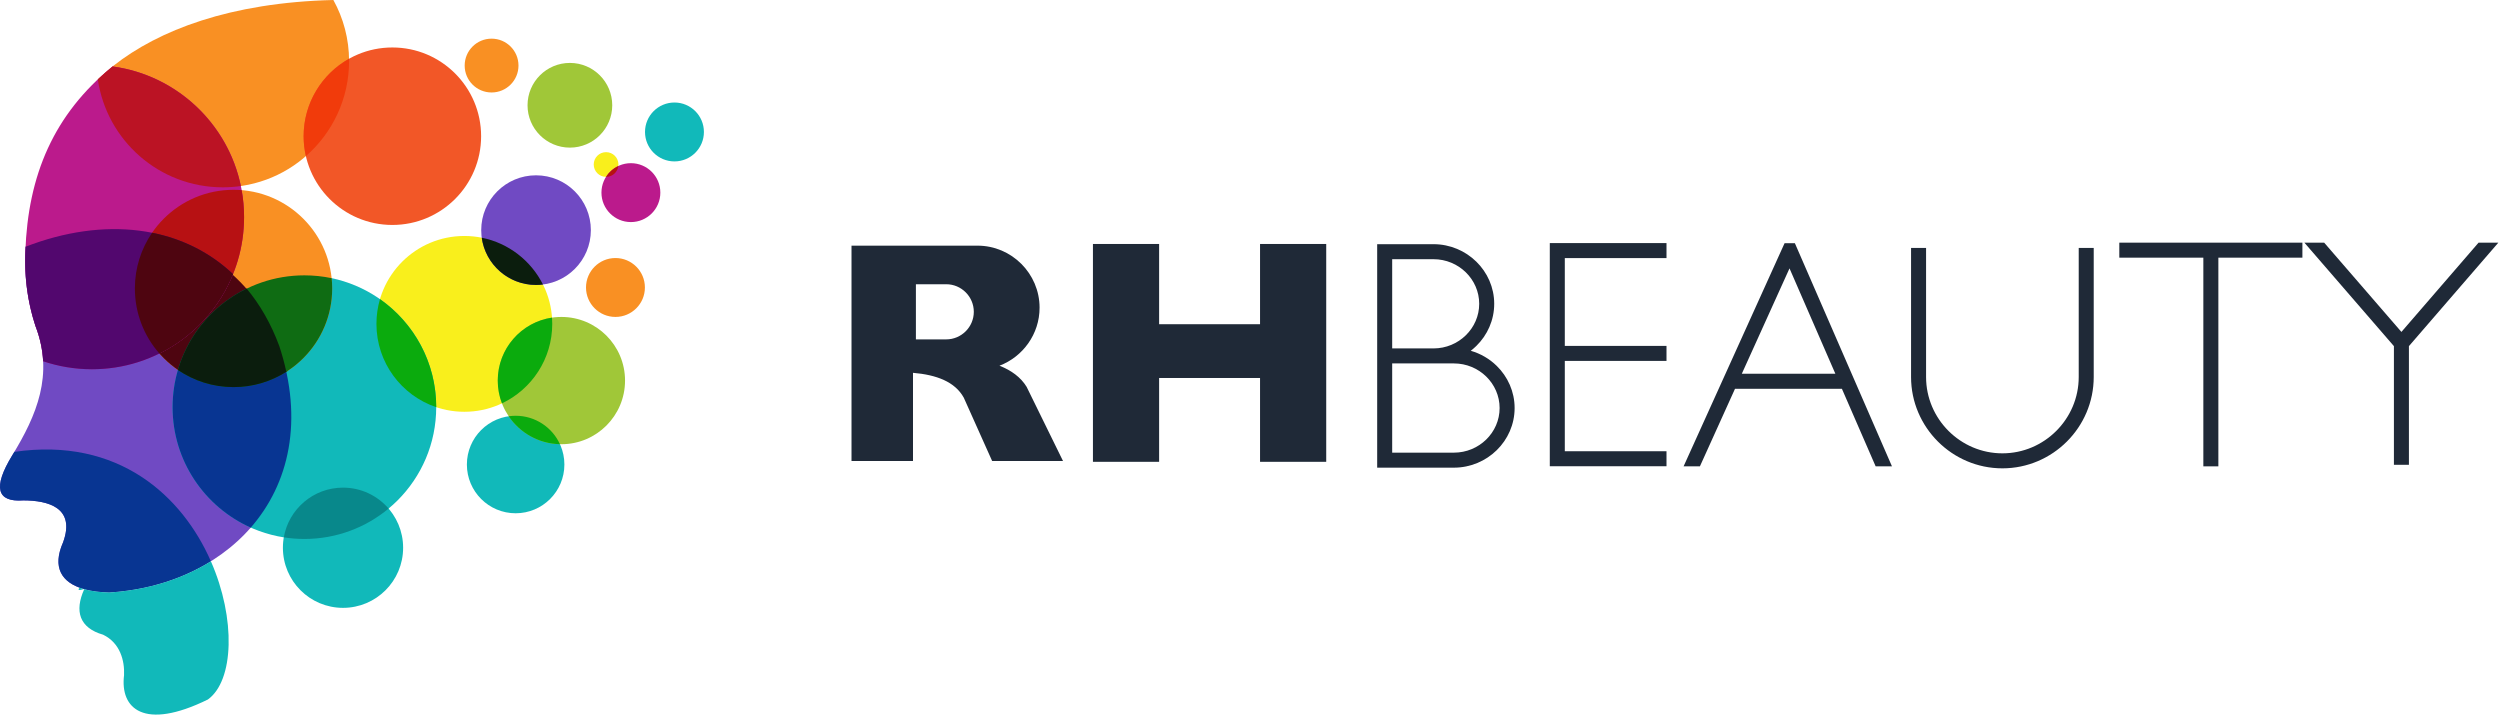
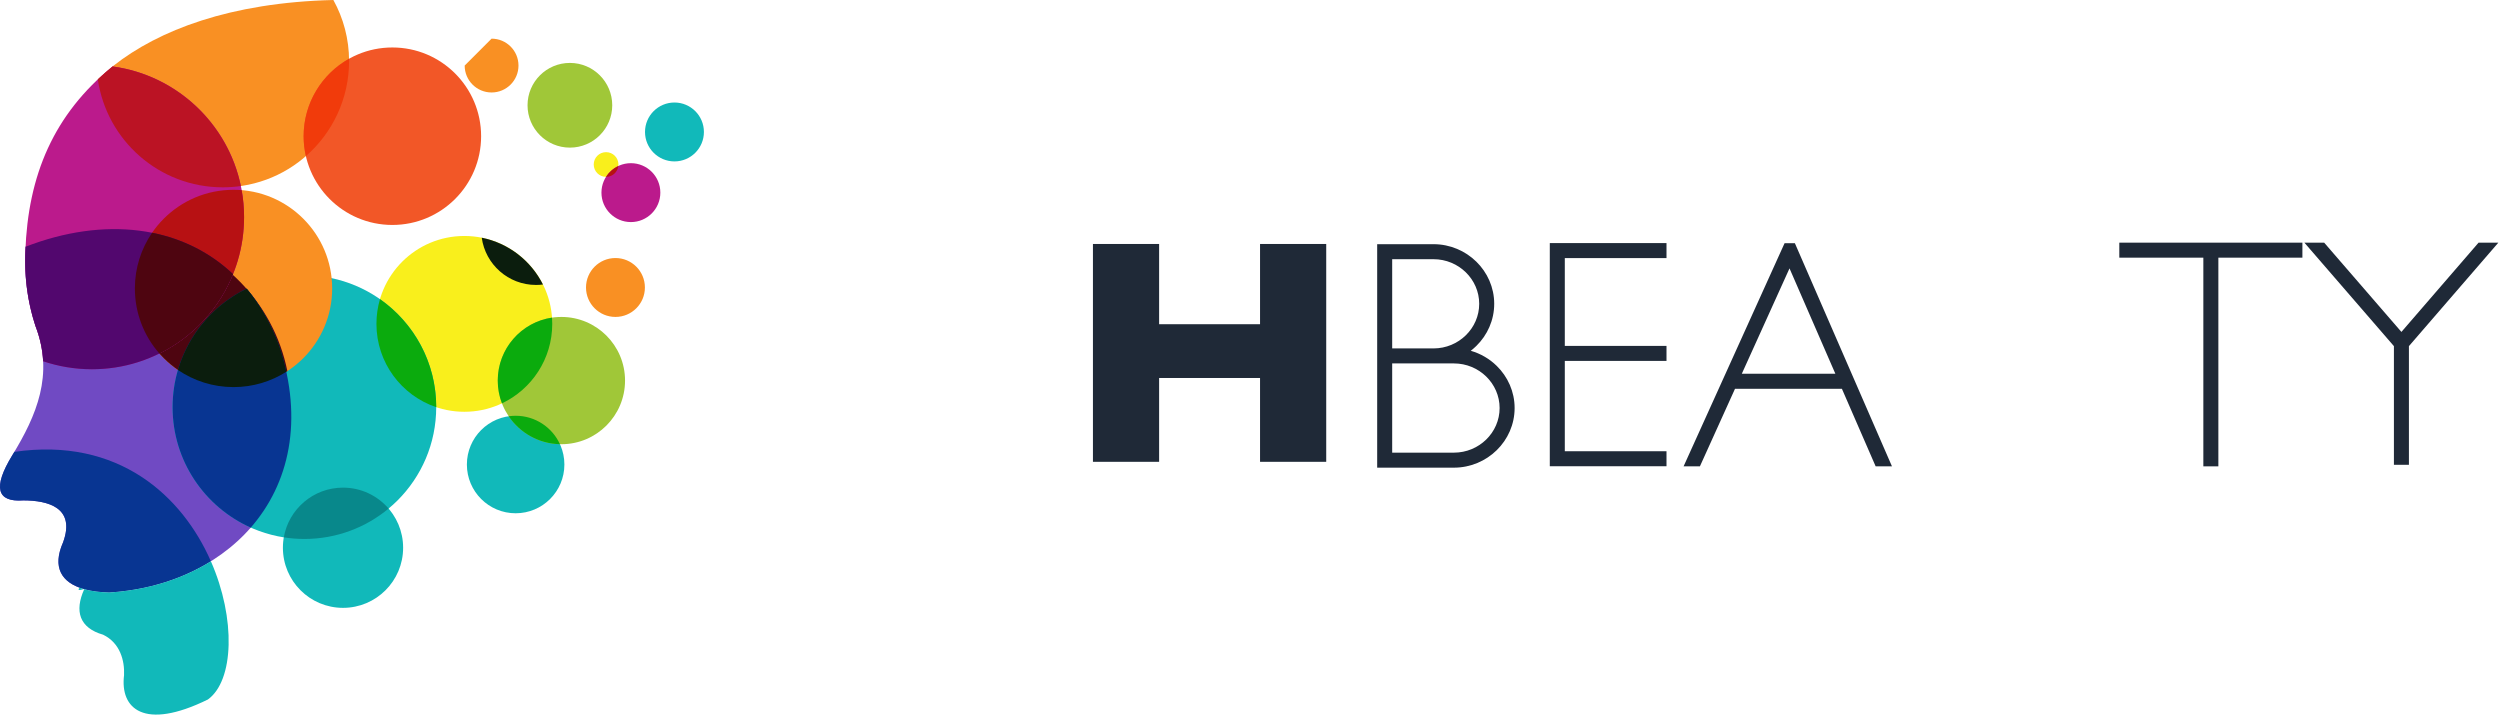
<svg xmlns="http://www.w3.org/2000/svg" width="380" height="109" viewBox="0 0 380 109" fill="none">
  <g style="mix-blend-mode:luminosity">
    <path fill-rule="evenodd" clip-rule="evenodd" d="M1.878 69.187C-1.159 74.142 -0.451 76.359 3.554 76.061C7.263 76.073 11.523 77.124 9.59 82.431C7.383 87.423 10.524 89.902 16.59 90.06C35.453 88.881 49.44 73.835 42.45 52.589C36.329 36.083 20.293 31.148 3.89 37.5C3.647 41.523 4.076 45.547 5.399 49.571C8.221 56.936 5.556 63.166 1.878 69.187Z" fill="#704AC3" />
    <path fill-rule="evenodd" clip-rule="evenodd" d="M78.376 63.196C82.469 63.196 85.787 66.514 85.787 70.607C85.787 74.699 82.469 78.017 78.376 78.017C74.284 78.017 70.966 74.699 70.966 70.607C70.966 66.514 74.284 63.196 78.376 63.196Z" fill="#11B9BA" />
    <path fill-rule="evenodd" clip-rule="evenodd" d="M50.672 1.14441e-05C52.193 2.75 53.06 5.912 53.06 9.277C53.06 19.879 44.465 28.474 33.863 28.474C24.208 28.474 16.22 21.345 14.869 12.065C15.621 11.355 16.415 10.663 17.252 9.988C24.085 4.609 34.956 0.381 50.672 1.14441e-05Z" fill="#F99023" />
    <path fill-rule="evenodd" clip-rule="evenodd" d="M92.124 23.127C93.161 23.127 94.001 23.967 94.001 25.004C94.001 26.041 93.161 26.882 92.124 26.882C91.087 26.882 90.246 26.041 90.246 25.004C90.246 23.967 91.087 23.127 92.124 23.127Z" fill="#F9EF1C" />
    <path fill-rule="evenodd" clip-rule="evenodd" d="M70.58 35.868C77.96 35.868 83.942 41.85 83.942 49.23C83.942 56.609 77.96 62.591 70.58 62.591C63.201 62.591 57.219 56.609 57.219 49.23C57.219 41.85 63.201 35.868 70.58 35.868Z" fill="#F9EF1C" />
    <path fill-rule="evenodd" clip-rule="evenodd" d="M85.333 48.175C90.675 48.175 95.006 52.505 95.006 57.847C95.006 63.189 90.675 67.52 85.333 67.52C79.991 67.52 75.66 63.189 75.66 57.847C75.66 52.505 79.991 48.175 85.333 48.175Z" fill="#A0C738" />
    <path fill-rule="evenodd" clip-rule="evenodd" d="M52.138 74.12C57.184 74.12 61.275 78.211 61.275 83.257C61.275 88.304 57.184 92.394 52.138 92.394C47.092 92.394 43.001 88.304 43.001 83.257C43.001 78.211 47.092 74.12 52.138 74.12Z" fill="#11B9BA" />
    <path fill-rule="evenodd" clip-rule="evenodd" d="M46.27 41.852C57.335 41.852 66.305 50.822 66.305 61.887C66.305 72.952 57.335 81.922 46.27 81.922C35.205 81.922 26.235 72.952 26.235 61.887C26.235 50.822 35.205 41.852 46.27 41.852Z" fill="#11B9BA" />
    <path fill-rule="evenodd" clip-rule="evenodd" d="M35.496 28.849C43.777 28.849 50.49 35.562 50.49 43.843C50.49 52.124 43.777 58.838 35.496 58.838C27.214 58.838 20.501 52.124 20.501 43.843C20.501 35.562 27.214 28.849 35.496 28.849Z" fill="#F99023" />
    <path fill-rule="evenodd" clip-rule="evenodd" d="M43.68 56.408C41.327 57.944 38.516 58.838 35.496 58.838C27.214 58.838 20.501 52.124 20.501 43.843C20.501 40.702 21.468 37.787 23.119 35.377C33.478 37.696 41.59 45.964 43.68 56.408Z" fill="#4E0510" />
    <path fill-rule="evenodd" clip-rule="evenodd" d="M17.116 10.099C28.401 11.63 37.099 21.301 37.099 33.006C37.099 45.774 26.748 56.125 13.979 56.125C11.383 56.125 8.887 55.697 6.557 54.908C6.468 53.19 6.106 51.416 5.399 49.571C4.164 45.815 3.708 42.06 3.85 38.304L3.852 38.267C4.253 26.611 8.175 17.368 17.116 10.099Z" fill="#BB1A8C" />
    <path fill-rule="evenodd" clip-rule="evenodd" d="M36.734 28.9C36.973 30.233 37.099 31.604 37.099 33.006C37.099 42.094 31.854 49.956 24.227 53.734C21.908 51.094 20.501 47.633 20.501 43.843C20.501 35.562 27.214 28.849 35.496 28.849C35.913 28.849 36.325 28.867 36.734 28.9Z" fill="#B71113" />
    <path fill-rule="evenodd" clip-rule="evenodd" d="M38.118 80.193C43.923 73.549 46.191 63.957 42.451 52.589C41.192 49.194 39.513 46.289 37.498 43.871C30.83 47.124 26.235 53.969 26.235 61.887C26.235 70.049 31.116 77.07 38.118 80.193Z" fill="#083592" />
    <path fill-rule="evenodd" clip-rule="evenodd" d="M35.422 41.662C27.554 34.233 15.82 32.88 3.89 37.5C3.878 37.7 3.867 37.9 3.858 38.101L3.852 38.267L3.85 38.299L3.85 38.304L3.845 38.443L3.844 38.48L3.839 38.631L3.838 38.656L3.835 38.82L3.834 38.833L3.83 39.008L3.828 39.184V39.197L3.826 39.361L3.826 39.386L3.825 39.537V39.574L3.825 39.713L3.826 39.763L3.826 39.889L3.827 39.952L3.827 39.969L3.829 40.12L3.829 40.14L3.831 40.241L3.833 40.329L3.833 40.355L3.837 40.498L3.837 40.517L3.839 40.593L3.843 40.706L3.845 40.769L3.849 40.895L3.851 40.945L3.857 41.083L3.859 41.121L3.866 41.272L3.867 41.297L3.876 41.461L3.876 41.473L3.887 41.649L3.898 41.825L3.899 41.838L3.91 42.001L3.912 42.026L3.923 42.177L3.926 42.215L3.937 42.353L3.941 42.404L3.952 42.529L3.964 42.657L3.968 42.705L3.976 42.781L3.985 42.881L3.994 42.969L4.003 43.057L4.014 43.158L4.022 43.233L4.035 43.347L4.042 43.409L4.057 43.535L4.063 43.586L4.08 43.724L4.085 43.761L4.105 43.912L4.108 43.938L4.13 44.101L4.132 44.114L4.157 44.29L4.183 44.466L4.185 44.478L4.21 44.642L4.214 44.667L4.239 44.818L4.245 44.855L4.268 44.994L4.276 45.044L4.298 45.17L4.321 45.303L4.329 45.346L4.342 45.421L4.361 45.522L4.378 45.61L4.394 45.698L4.414 45.799L4.429 45.874L4.451 45.987L4.464 46.05L4.473 46.094L4.5 46.226L4.53 46.364L4.538 46.402L4.541 46.416L4.576 46.578L4.613 46.742L4.616 46.754L4.657 46.93L4.698 47.106L4.702 47.119L4.741 47.282L4.748 47.307L4.785 47.458L4.795 47.496L4.83 47.634L4.843 47.685L4.876 47.81L4.893 47.873L4.924 47.986L4.944 48.062L4.972 48.163L4.996 48.251L5.021 48.339L5.05 48.439L5.072 48.515L5.105 48.628L5.124 48.691L5.161 48.816L5.176 48.867L5.219 49.005L5.23 49.043L5.277 49.194L5.285 49.219L5.337 49.382L5.341 49.395L5.399 49.571C5.443 49.686 5.486 49.801 5.527 49.915L5.527 49.916C5.569 50.03 5.609 50.144 5.647 50.258L5.648 50.26C5.686 50.373 5.724 50.486 5.76 50.599L5.761 50.602C5.795 50.709 5.828 50.816 5.86 50.922L5.865 50.939L5.865 50.942L5.87 50.955C5.901 51.06 5.931 51.165 5.96 51.27L5.962 51.277L5.963 51.28L5.963 51.282C5.994 51.392 6.023 51.503 6.051 51.613L6.053 51.618C6.08 51.726 6.107 51.834 6.132 51.943L6.134 51.948L6.135 51.953C6.159 52.057 6.183 52.161 6.205 52.265L6.209 52.281L6.21 52.287L6.211 52.294C6.232 52.394 6.253 52.494 6.272 52.593L6.276 52.613L6.277 52.62L6.279 52.627C6.297 52.721 6.314 52.815 6.33 52.908L6.342 52.978C6.358 53.069 6.373 53.159 6.387 53.249L6.395 53.302C6.407 53.386 6.419 53.471 6.431 53.556L6.442 53.641L6.472 53.889L6.48 53.96C6.489 54.036 6.497 54.113 6.504 54.189L6.516 54.319L6.531 54.513L6.54 54.628L6.553 54.843L6.557 54.908C8.887 55.697 11.383 56.125 13.979 56.125C23.687 56.125 31.995 50.142 35.422 41.662ZM5.399 49.571C5.443 49.686 5.486 49.801 5.527 49.915L5.399 49.571ZM5.527 49.916C5.569 50.03 5.609 50.144 5.647 50.258L5.527 49.916ZM5.648 50.26C5.686 50.373 5.724 50.486 5.76 50.599L5.648 50.26ZM5.963 51.282C5.994 51.392 6.023 51.503 6.051 51.613L5.963 51.282Z" fill="#52076E" />
    <path fill-rule="evenodd" clip-rule="evenodd" d="M35.422 41.663C31.963 38.397 27.759 36.305 23.118 35.378C21.467 37.787 20.501 40.703 20.501 43.843C20.501 47.633 21.908 51.094 24.227 53.734C29.285 51.229 33.294 46.927 35.422 41.663Z" fill="#4E0510" />
-     <path fill-rule="evenodd" clip-rule="evenodd" d="M46.27 41.852C47.689 41.852 49.074 42.001 50.41 42.282C50.463 42.795 50.491 43.316 50.491 43.843C50.491 52.124 43.777 58.838 35.496 58.838C32.362 58.838 29.452 57.876 27.046 56.231C29.487 47.921 37.169 41.852 46.27 41.852Z" fill="#0F6C13" />
    <path fill-rule="evenodd" clip-rule="evenodd" d="M43.521 56.511C43.244 55.229 42.889 53.921 42.45 52.589C41.191 49.194 39.512 46.289 37.498 43.871C37.209 44.012 36.924 44.16 36.643 44.314L36.55 44.365C36.474 44.407 36.398 44.45 36.323 44.493L36.245 44.538L36.016 44.673L35.924 44.728C35.852 44.772 35.78 44.816 35.709 44.86L35.616 44.918C35.545 44.963 35.474 45.008 35.403 45.054L35.316 45.111C35.091 45.258 34.869 45.41 34.651 45.566L34.512 45.665L34.371 45.769L34.217 45.884L34.058 46.005L33.926 46.107L33.775 46.227L33.627 46.346L33.491 46.457C33.431 46.507 33.372 46.557 33.313 46.608L33.215 46.691C33.131 46.763 33.048 46.835 32.966 46.908L32.936 46.934C32.843 47.018 32.75 47.102 32.658 47.188L32.592 47.249C32.521 47.317 32.449 47.384 32.378 47.452L32.315 47.513C32.245 47.581 32.176 47.649 32.107 47.718L32.037 47.789L31.839 47.992L31.77 48.063C31.703 48.133 31.637 48.204 31.57 48.276L31.512 48.339C31.438 48.42 31.364 48.501 31.292 48.582L31.259 48.619C31.002 48.91 30.753 49.209 30.512 49.514L30.492 49.54C30.419 49.634 30.346 49.729 30.274 49.824L30.253 49.852C30.18 49.949 30.108 50.046 30.037 50.144L30.024 50.163C28.71 51.98 27.694 54.027 27.046 56.231C29.452 57.876 32.362 58.838 35.496 58.838C38.448 58.838 41.2 57.984 43.521 56.511Z" fill="#0B1D0D" />
    <path fill-rule="evenodd" clip-rule="evenodd" d="M1.878 69.187C-1.159 74.142 -0.451 76.359 3.554 76.061C7.263 76.073 11.523 77.124 9.59 82.431C7.914 86.222 9.323 88.563 12.753 89.539L12.819 89.517L12.803 89.554C13.88 89.854 15.152 90.022 16.59 90.06C22.353 89.699 27.66 88.042 32.054 85.312C27.712 75.416 18.023 66.383 2.183 68.683C2.082 68.851 1.98 69.019 1.878 69.187Z" fill="#083592" />
    <path fill-rule="evenodd" clip-rule="evenodd" d="M32.054 85.312C35.892 94.058 35.556 103.474 31.597 106.325C21.837 111.117 18.233 107.681 18.855 102.636C18.959 100.407 18.256 97.727 15.67 96.475C12.081 95.44 11.286 92.922 12.804 89.554C13.88 89.854 15.153 90.022 16.59 90.059C22.354 89.699 27.66 88.042 32.054 85.312ZM12.751 89.539C11.916 89.804 11.79 89.683 12.097 89.327C12.306 89.403 12.524 89.474 12.751 89.539Z" fill="#11B9BA" />
    <path fill-rule="evenodd" clip-rule="evenodd" d="M59.067 77.302C55.596 80.186 51.135 81.922 46.269 81.922C45.203 81.922 44.157 81.838 43.137 81.678C43.885 77.384 47.63 74.12 52.137 74.12C54.908 74.12 57.391 75.354 59.067 77.302Z" fill="#08888B" />
    <path fill-rule="evenodd" clip-rule="evenodd" d="M57.756 45.471C62.925 49.094 66.305 55.096 66.305 61.887V61.892C61.022 60.109 57.219 55.114 57.219 49.23C57.219 47.925 57.407 46.663 57.756 45.471Z" fill="#0BAB0D" />
    <path fill-rule="evenodd" clip-rule="evenodd" d="M17.116 10.099C26.838 11.418 34.64 18.779 36.614 28.276C35.716 28.405 34.798 28.474 33.864 28.474C24.21 28.474 16.221 21.346 14.87 12.067C15.581 11.395 16.329 10.739 17.116 10.099Z" fill="#BB1324" />
    <path fill-rule="evenodd" clip-rule="evenodd" d="M59.64 7.216C67.09 7.216 73.129 13.255 73.129 20.705C73.129 28.154 67.09 34.193 59.64 34.193C52.191 34.193 46.152 28.154 46.152 20.705C46.152 13.255 52.191 7.216 59.64 7.216Z" fill="#F25727" />
-     <path fill-rule="evenodd" clip-rule="evenodd" d="M74.72 5.876C76.979 5.876 78.81 7.707 78.81 9.966C78.81 12.225 76.979 14.056 74.72 14.056C72.461 14.056 70.63 12.225 70.63 9.966C70.63 7.707 72.461 5.876 74.72 5.876Z" fill="#F99023" />
+     <path fill-rule="evenodd" clip-rule="evenodd" d="M74.72 5.876C76.979 5.876 78.81 7.707 78.81 9.966C78.81 12.225 76.979 14.056 74.72 14.056C72.461 14.056 70.63 12.225 70.63 9.966Z" fill="#F99023" />
    <path fill-rule="evenodd" clip-rule="evenodd" d="M86.624 9.564C90.179 9.564 93.061 12.446 93.061 16.002C93.061 19.557 90.179 22.439 86.624 22.439C83.069 22.439 80.186 19.557 80.186 16.002C80.186 12.446 83.069 9.564 86.624 9.564Z" fill="#A0C738" />
    <path fill-rule="evenodd" clip-rule="evenodd" d="M102.518 15.582C104.99 15.582 106.995 17.586 106.995 20.058C106.995 22.53 104.99 24.535 102.518 24.535C100.046 24.535 98.042 22.53 98.042 20.058C98.042 17.586 100.046 15.582 102.518 15.582Z" fill="#11B9BA" />
    <path fill-rule="evenodd" clip-rule="evenodd" d="M95.896 24.803C98.368 24.803 100.372 26.807 100.372 29.279C100.372 31.752 98.368 33.756 95.896 33.756C93.424 33.756 91.42 31.752 91.42 29.279C91.42 26.807 93.424 24.803 95.896 24.803Z" fill="#BB1A8C" />
    <path fill-rule="evenodd" clip-rule="evenodd" d="M92.115 26.881C92.569 26.169 93.218 25.593 93.987 25.229C93.876 26.16 93.084 26.882 92.123 26.882L92.115 26.881Z" fill="#B71113" />
-     <path fill-rule="evenodd" clip-rule="evenodd" d="M81.478 26.647C86.08 26.647 89.811 30.378 89.811 34.98C89.811 39.582 86.08 43.312 81.478 43.312C76.876 43.312 73.145 39.582 73.145 34.98C73.145 30.378 76.876 26.647 81.478 26.647Z" fill="#704AC3" />
    <path fill-rule="evenodd" clip-rule="evenodd" d="M82.529 43.246C82.184 43.29 81.834 43.312 81.478 43.312C77.266 43.312 73.785 40.188 73.225 36.131C77.306 36.95 80.714 39.629 82.529 43.246Z" fill="#0B1D0D" />
    <path fill-rule="evenodd" clip-rule="evenodd" d="M83.907 48.279C83.929 48.593 83.941 48.91 83.941 49.23C83.941 54.563 80.817 59.166 76.299 61.308C75.887 60.234 75.66 59.067 75.66 57.847C75.66 52.99 79.241 48.969 83.907 48.279Z" fill="#0BAB0D" />
    <path fill-rule="evenodd" clip-rule="evenodd" d="M85.113 67.517C81.872 67.445 79.024 65.779 77.322 63.271C77.666 63.222 78.018 63.196 78.376 63.196C81.366 63.196 83.942 64.967 85.113 67.517Z" fill="#0BAB0D" />
    <path fill-rule="evenodd" clip-rule="evenodd" d="M93.55 39.221C96.022 39.221 98.026 41.225 98.026 43.698C98.026 46.17 96.022 48.174 93.55 48.174C91.078 48.174 89.073 46.17 89.073 43.698C89.073 41.225 91.078 39.221 93.55 39.221Z" fill="#F99023" />
    <path fill-rule="evenodd" clip-rule="evenodd" d="M53.057 8.931C53.059 9.046 53.06 9.161 53.06 9.277C53.06 15.042 50.517 20.213 46.494 23.732C46.27 22.759 46.152 21.745 46.152 20.704C46.152 15.646 48.937 11.239 53.057 8.931Z" fill="#F13B0B" />
-     <path fill-rule="evenodd" clip-rule="evenodd" d="M129.43 37.34H148.584C153.771 37.34 158.015 41.584 158.015 46.771C158.015 50.785 155.473 54.233 151.92 55.588C153.72 56.3 155.145 57.328 156.045 58.797L161.578 70.072H150.806C149.367 66.861 147.929 63.65 146.49 60.438C145.14 58.014 142.342 56.974 138.776 56.668V70.072H129.43V56.201V54.857V37.34ZM139.217 43.204H143.828C146.133 43.204 148.019 45.09 148.019 47.395C148.019 49.7 146.133 51.586 143.828 51.586H139.217V43.204Z" fill="#1F2937" />
    <path fill-rule="evenodd" clip-rule="evenodd" d="M191.527 37.084H201.586V70.196H191.527V57.454H176.186V70.196H166.127V37.084H176.186V49.281H191.527V37.084Z" fill="#1F2937" />
    <path d="M211.612 52.96H217.89C219.808 52.96 221.548 52.195 222.806 50.962C224.06 49.734 224.839 48.04 224.839 46.179C224.839 44.317 224.06 42.623 222.806 41.395C221.548 40.163 219.808 39.398 217.89 39.398H211.612V52.96ZM223.555 53.319C225.063 53.75 226.416 54.552 227.503 55.616C229.181 57.26 230.222 59.527 230.222 62.022C230.222 64.517 229.181 66.785 227.503 68.428C225.829 70.067 223.524 71.085 220.992 71.085H210.472H209.331V69.944V55.241V54.1V52.96V38.257V37.116H210.472H217.89C220.422 37.116 222.727 38.134 224.401 39.773C226.079 41.416 227.12 43.684 227.12 46.179C227.12 48.673 226.079 50.941 224.401 52.584C224.135 52.845 223.852 53.09 223.555 53.319ZM220.992 55.241H217.89H211.612V68.803H220.992C222.909 68.803 224.65 68.038 225.908 66.806C227.162 65.578 227.941 63.884 227.941 62.022C227.941 60.16 227.162 58.467 225.908 57.238C224.65 56.006 222.909 55.241 220.992 55.241Z" fill="#1F2937" />
    <path d="M253.308 39.23H237.85V50.867V52.577H253.308V54.858H237.85V56.95V68.588H253.308V70.869H236.71H235.569V69.729V56.95V50.867V38.089V36.949H236.71H253.308V39.23Z" fill="#1F2937" />
-     <path d="M318.246 37.69V57.305C318.246 61.124 316.685 64.595 314.169 67.111C311.654 69.626 308.183 71.188 304.364 71.188C300.545 71.188 297.074 69.626 294.558 67.111C292.043 64.595 290.481 61.124 290.481 57.305V37.69H292.763V57.305C292.763 60.495 294.068 63.395 296.171 65.498C298.274 67.601 301.175 68.907 304.364 68.907C307.553 68.907 310.453 67.601 312.556 65.498C314.659 63.395 315.965 60.495 315.965 57.305V37.69H318.246Z" fill="#1F2937" />
    <path d="M334.909 70.885V39.165H322.135V36.884H349.965V39.165H337.191V70.885H334.909Z" fill="#1F2937" />
    <path d="M353.277 36.888L365.015 50.453L376.738 36.888H379.744L366.156 52.611V70.654H363.875V52.611L350.27 36.888H353.277Z" fill="#1F2937" />
    <path d="M264.755 56.812H278.975L272.005 40.793L264.755 56.812ZM279.968 59.093H263.722L258.387 70.883H255.906L270.941 37.66L271.254 36.97H271.557H272.004H272.072H272.518H272.822L273.122 37.66L287.578 70.883H285.098L279.968 59.093Z" fill="#1F2937" />
  </g>
</svg>